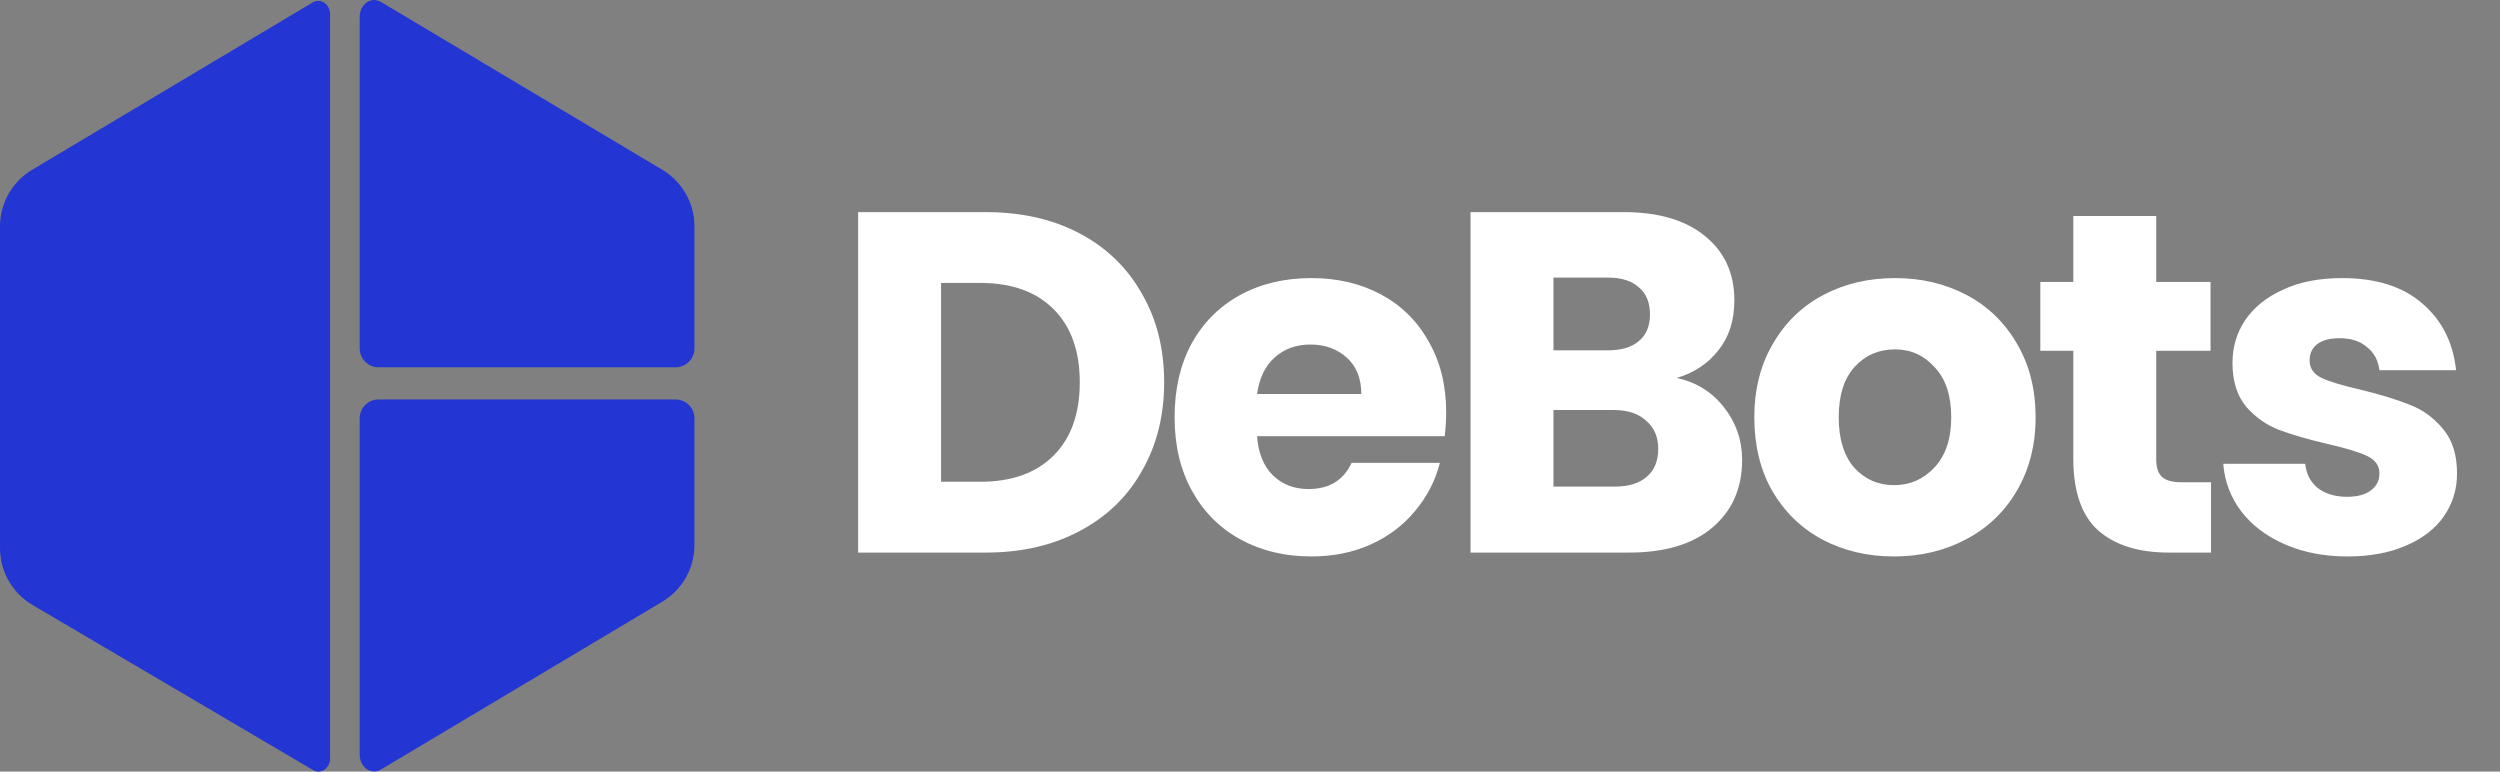
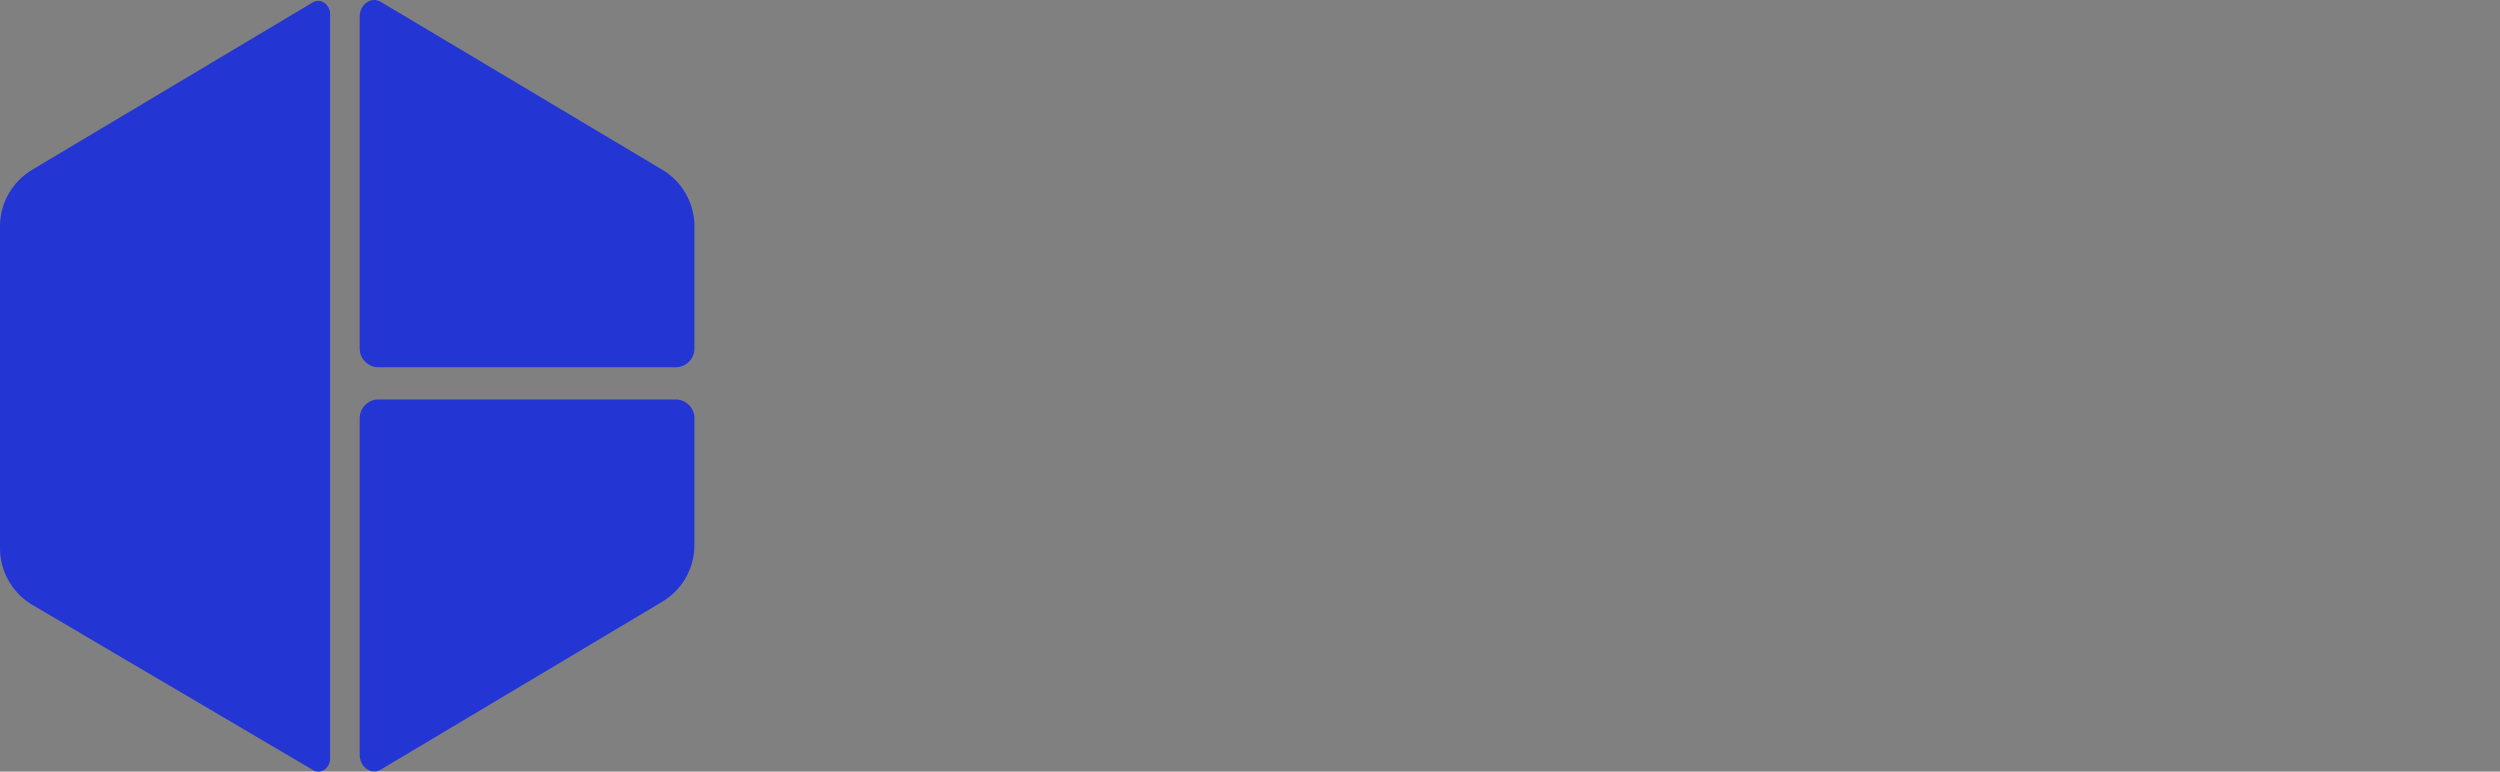
<svg xmlns="http://www.w3.org/2000/svg" width="162" height="50" viewBox="0 0 162 50" fill="none">
  <rect x="0" y="0" width="162" height="50" fill="#808080" stroke="none" />
-   <path d="M63.872 13.746C66.198 13.746 68.23 14.207 69.969 15.128C71.707 16.05 73.048 17.349 73.991 19.025C74.955 20.68 75.437 22.597 75.437 24.776C75.437 26.934 74.955 28.851 73.991 30.527C73.048 32.203 71.697 33.502 69.937 34.424C68.198 35.346 66.177 35.807 63.872 35.807H55.607V13.746H63.872ZM63.526 31.218C65.558 31.218 67.14 30.653 68.272 29.521C69.403 28.39 69.969 26.808 69.969 24.776C69.969 22.744 69.403 21.162 68.272 20.031C67.14 18.899 65.558 18.334 63.526 18.334H60.981V31.218H63.526ZM93.713 26.725C93.713 27.206 93.681 27.72 93.618 28.264H81.457C81.54 29.375 81.886 30.223 82.494 30.81C83.101 31.396 83.866 31.69 84.788 31.69C86.129 31.69 87.061 31.124 87.585 29.993H93.304C93.011 31.145 92.477 32.182 91.702 33.104C90.947 34.026 89.994 34.749 88.842 35.272C87.689 35.796 86.401 36.058 84.976 36.058C83.258 36.058 81.729 35.691 80.388 34.958C79.047 34.225 78 33.177 77.246 31.816C76.491 30.454 76.114 28.861 76.114 27.039C76.114 25.216 76.481 23.624 77.214 22.262C77.968 20.9 79.016 19.853 80.357 19.119C81.698 18.386 83.237 18.02 84.976 18.02C86.673 18.02 88.182 18.376 89.502 19.088C90.822 19.8 91.848 20.817 92.582 22.136C93.336 23.456 93.713 24.986 93.713 26.725ZM88.213 25.53C88.213 24.525 87.899 23.739 87.27 23.173C86.642 22.608 85.856 22.325 84.914 22.325C83.992 22.325 83.217 22.608 82.588 23.173C81.981 23.718 81.603 24.504 81.457 25.53H88.213ZM108.647 24.493C109.925 24.766 110.951 25.405 111.726 26.41C112.502 27.395 112.889 28.526 112.889 29.804C112.889 31.648 112.24 33.114 110.941 34.204C109.663 35.272 107.872 35.807 105.567 35.807H95.291V13.746H105.221C107.463 13.746 109.212 14.259 110.469 15.286C111.747 16.312 112.386 17.705 112.386 19.465C112.386 20.764 112.041 21.843 111.349 22.702C110.679 23.561 109.778 24.158 108.647 24.493ZM100.665 22.702H104.184C105.064 22.702 105.735 22.503 106.195 22.105C106.677 21.707 106.918 21.131 106.918 20.377C106.918 19.601 106.677 19.015 106.195 18.617C105.735 18.198 105.064 17.988 104.184 17.988H100.665V22.702ZM104.624 31.533C105.525 31.533 106.216 31.323 106.698 30.904C107.201 30.485 107.453 29.878 107.453 29.081C107.453 28.306 107.191 27.699 106.667 27.259C106.164 26.798 105.462 26.567 104.561 26.567H100.665V31.533H104.624ZM122.731 36.058C121.013 36.058 119.463 35.691 118.08 34.958C116.718 34.225 115.639 33.177 114.843 31.816C114.068 30.454 113.68 28.861 113.68 27.039C113.68 25.237 114.079 23.655 114.875 22.294C115.671 20.911 116.76 19.853 118.143 19.119C119.526 18.386 121.076 18.02 122.794 18.02C124.512 18.02 126.062 18.386 127.445 19.119C128.828 19.853 129.917 20.911 130.713 22.294C131.509 23.655 131.907 25.237 131.907 27.039C131.907 28.841 131.499 30.433 130.682 31.816C129.886 33.177 128.786 34.225 127.382 34.958C125.999 35.691 124.449 36.058 122.731 36.058ZM122.731 31.438C123.758 31.438 124.627 31.061 125.339 30.307C126.073 29.532 126.439 28.442 126.439 27.039C126.439 25.635 126.083 24.556 125.371 23.802C124.68 23.027 123.821 22.639 122.794 22.639C121.746 22.639 120.877 23.016 120.186 23.77C119.494 24.525 119.149 25.614 119.149 27.039C119.149 28.442 119.484 29.532 120.154 30.307C120.846 31.061 121.705 31.438 122.731 31.438ZM143.275 31.25V35.807H140.541C138.592 35.807 137.073 35.335 135.984 34.392C134.895 33.429 134.35 31.868 134.35 29.71V22.733H132.213V18.271H134.35V13.997H139.724V18.271H143.243V22.733H139.724V29.773C139.724 30.297 139.849 30.674 140.101 30.904C140.352 31.135 140.771 31.25 141.358 31.25H143.275ZM152.113 36.058C150.605 36.058 149.254 35.796 148.059 35.272C146.865 34.749 145.922 34.036 145.231 33.135C144.54 32.214 144.152 31.187 144.068 30.056H149.379C149.442 30.705 149.714 31.229 150.196 31.627C150.699 32.004 151.328 32.193 152.082 32.193C152.752 32.193 153.266 32.056 153.622 31.784C153.999 31.512 154.187 31.145 154.187 30.684C154.187 30.181 153.926 29.804 153.402 29.553C152.878 29.302 152.019 29.04 150.825 28.767C149.568 28.474 148.52 28.17 147.682 27.856C146.865 27.542 146.153 27.039 145.545 26.348C144.959 25.635 144.665 24.692 144.665 23.519C144.665 22.493 144.938 21.571 145.482 20.754C146.048 19.916 146.865 19.256 147.934 18.774C149.002 18.271 150.28 18.02 151.768 18.02C153.967 18.02 155.696 18.564 156.953 19.654C158.231 20.743 158.964 22.189 159.153 23.991H154.187C154.104 23.341 153.831 22.838 153.37 22.482C152.93 22.105 152.344 21.916 151.611 21.916C150.982 21.916 150.5 22.042 150.165 22.294C149.83 22.545 149.662 22.901 149.662 23.362C149.662 23.865 149.924 24.242 150.448 24.493C150.992 24.745 151.831 24.996 152.962 25.248C154.24 25.562 155.298 25.887 156.136 26.222C156.974 26.536 157.697 27.06 158.304 27.793C158.912 28.505 159.216 29.469 159.216 30.684C159.216 31.711 158.933 32.633 158.367 33.45C157.801 34.267 156.974 34.906 155.884 35.367C154.816 35.828 153.559 36.058 152.113 36.058Z" fill="white" />
  <path fill-rule="evenodd" clip-rule="evenodd" d="M24.671 0.118C24.012 -0.259 23.308 0.321 23.308 1.08V22.58C23.308 23.253 23.854 23.799 24.527 23.799H43.781C44.454 23.799 45 23.253 45 22.58V14.669C45 13.165 44.208 11.771 42.916 11L24.741 0.159C24.718 0.145 24.695 0.131 24.671 0.118ZM21.39 0.919C21.39 0.296 20.794 -0.159 20.259 0.16L2.084 11.001C0.792 11.771 0 13.165 0 14.67V35.518C0 37.032 0.801 38.433 2.106 39.201L20.281 49.897C20.807 50.207 21.39 49.761 21.39 49.151V0.919ZM23.308 48.91C23.308 49.669 24.012 50.249 24.671 49.872C24.695 49.859 24.718 49.845 24.741 49.831L42.916 38.99C44.208 38.22 45 36.826 45 35.321V27.104C45 26.431 44.454 25.885 43.781 25.885H24.527C23.854 25.885 23.308 26.431 23.308 27.104V48.91Z" fill="#2335D3" />
</svg>